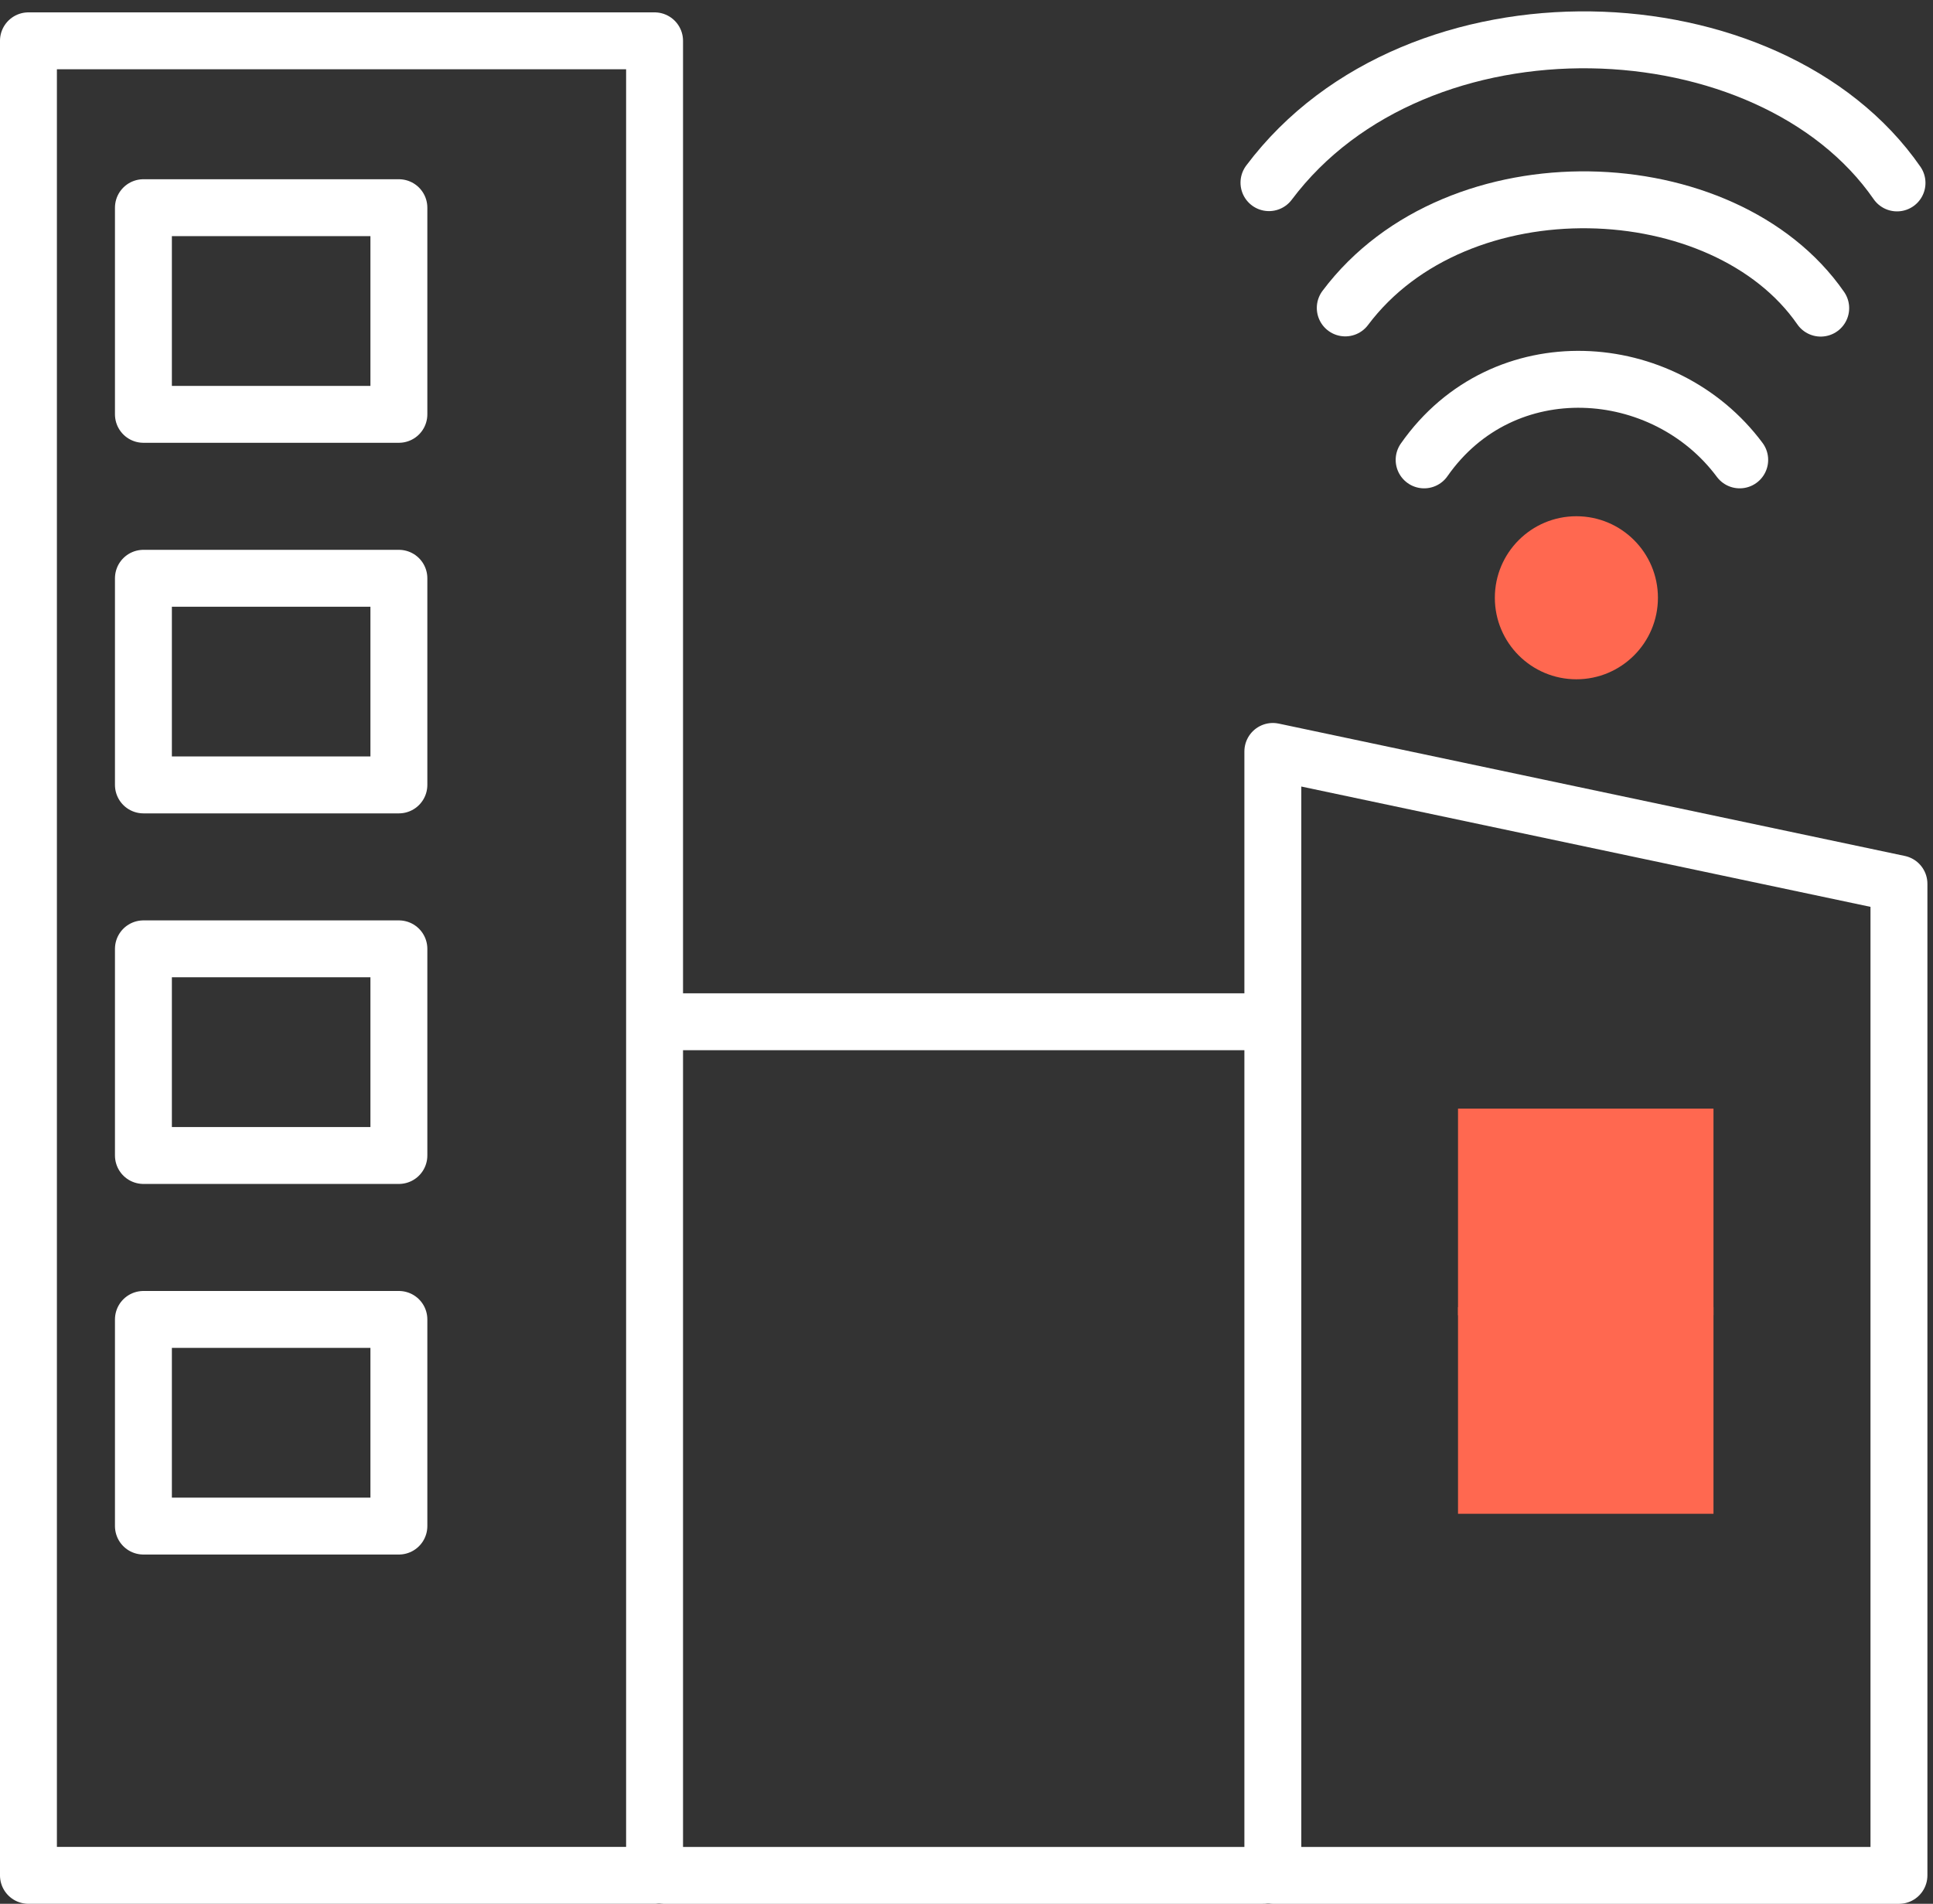
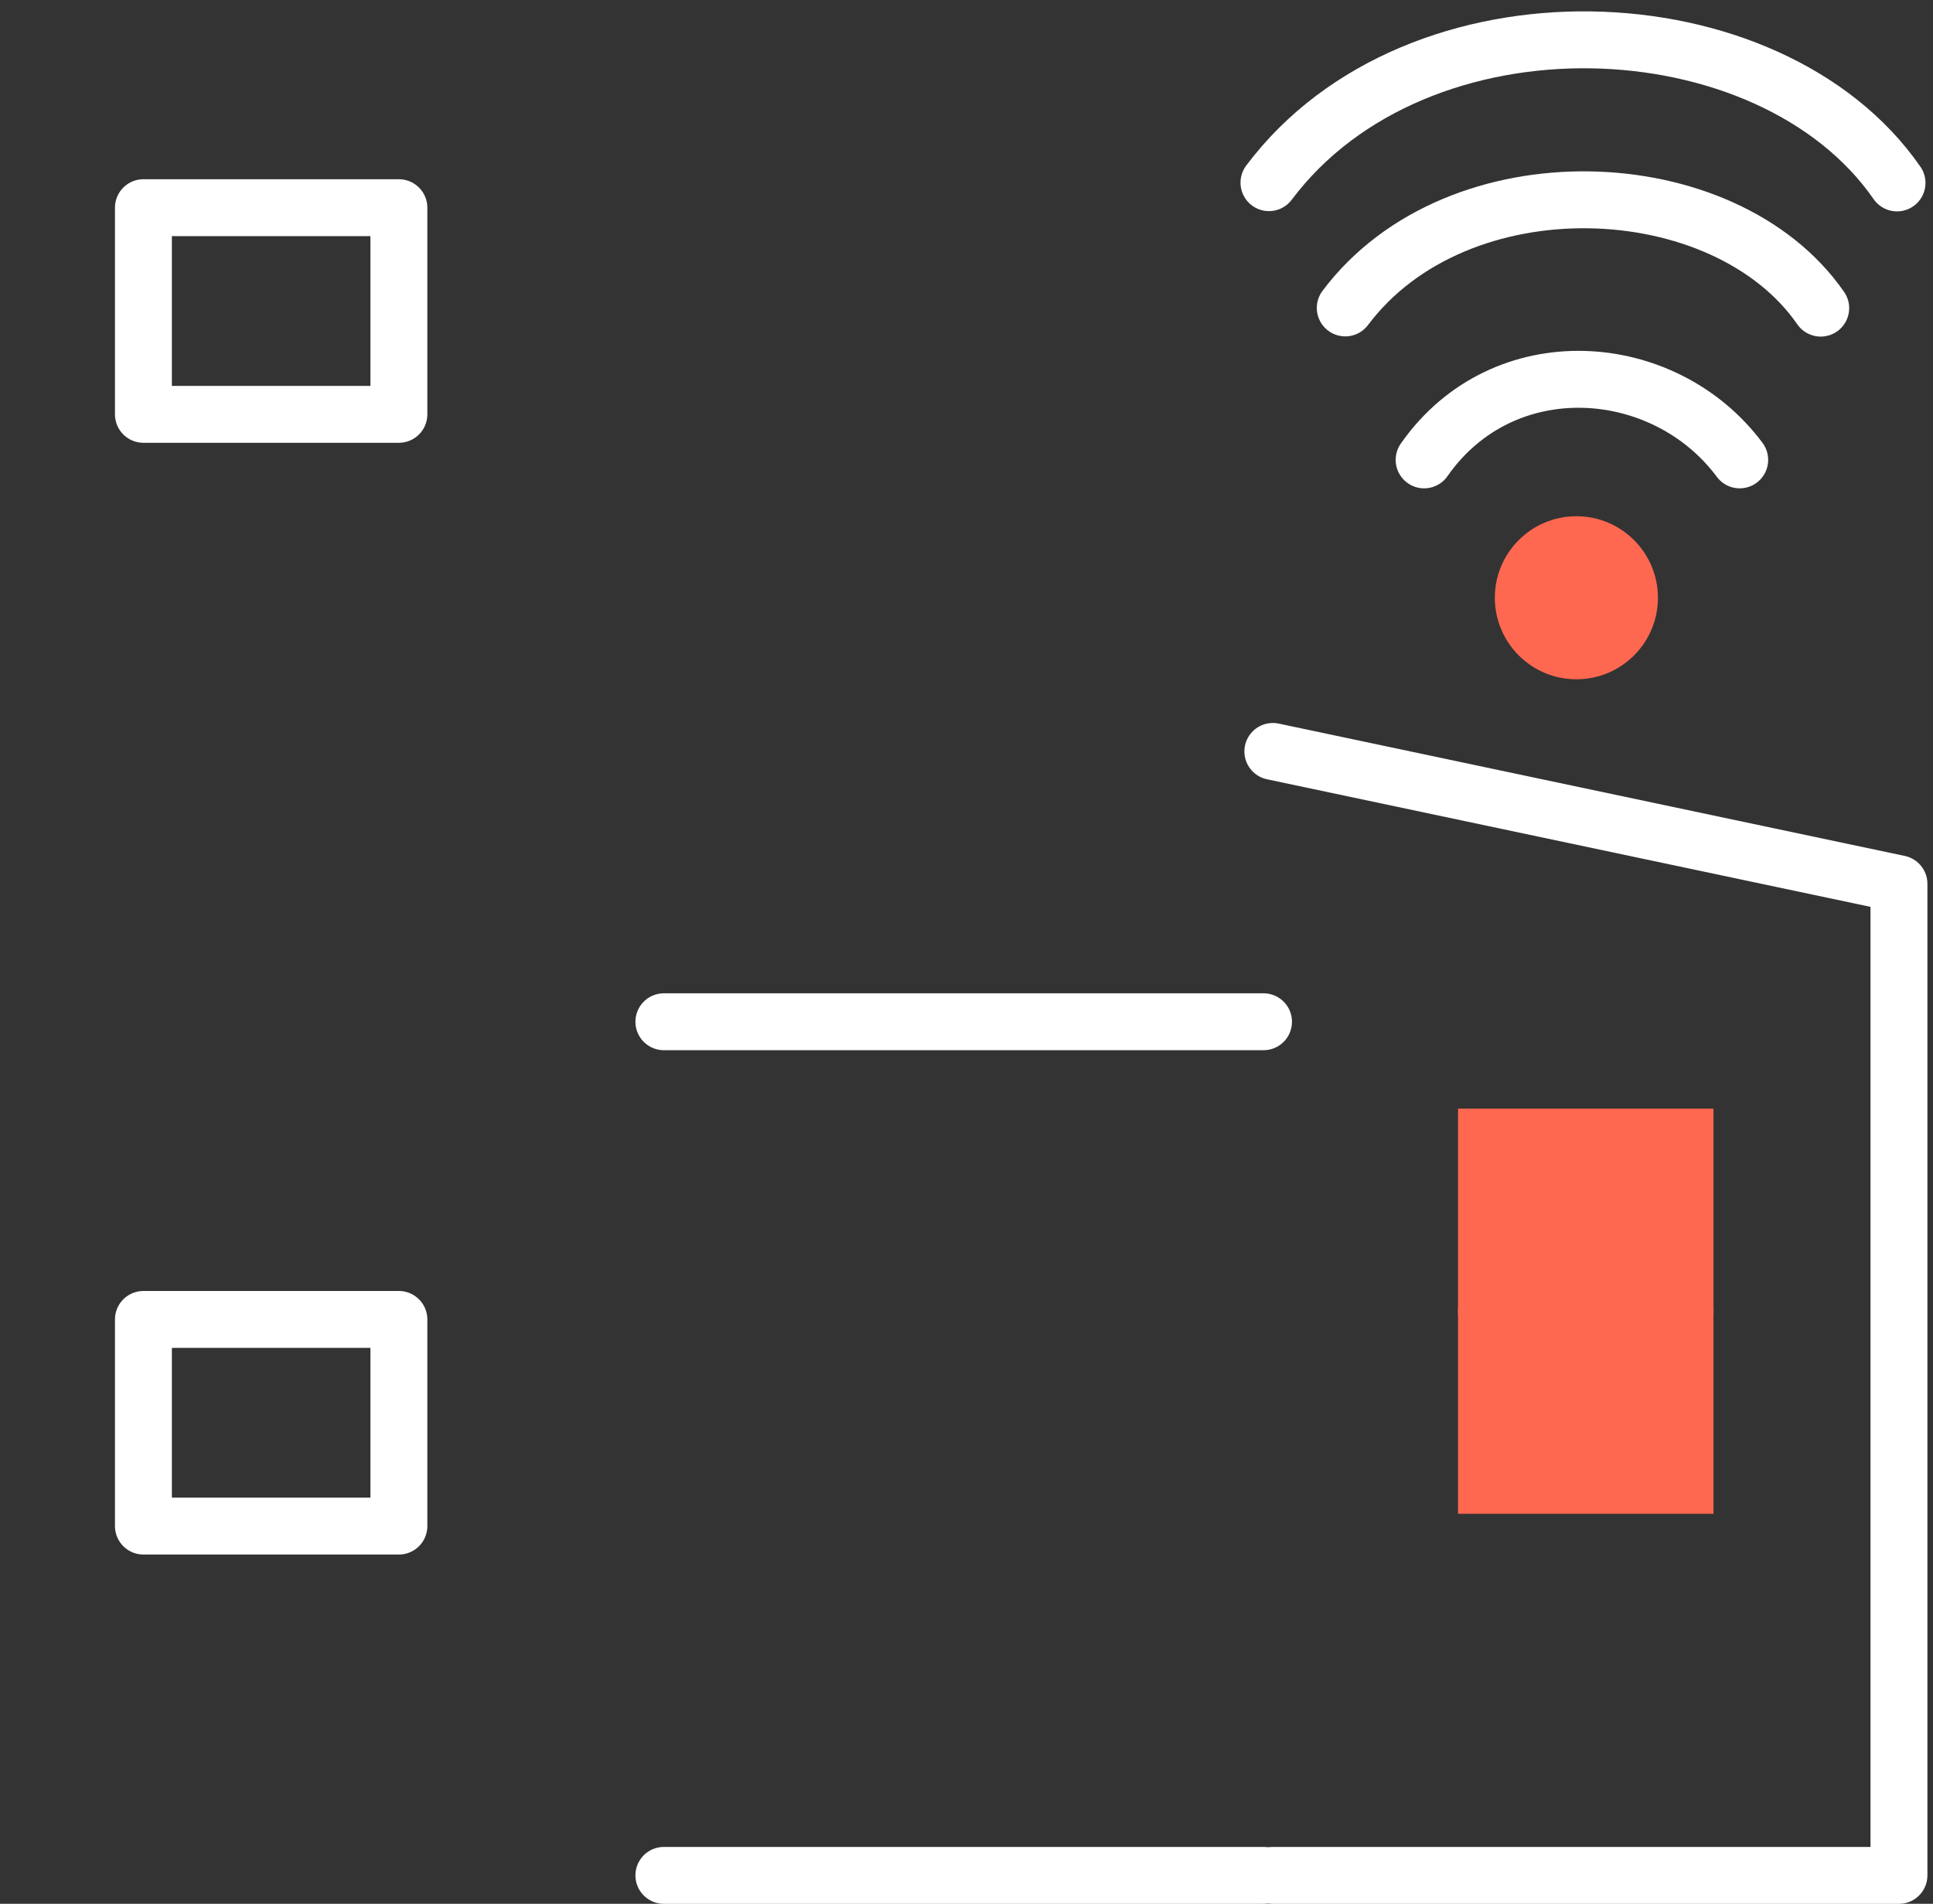
<svg xmlns="http://www.w3.org/2000/svg" id="svg5248" version="1.1" viewBox="0 0 77.27 76.118" height="76.118mm" width="77.27mm">
  <rect x="0" y="0" width="77.27" height="76.118" fill="#333333" stroke="none" />
  <defs id="defs5242" />
  <g transform="translate(-39.772,-123.655)" id="layer1">
    <g id="g4394-5-9" transform="translate(-9395.143,442.786)">
      <g transform="matrix(0.455,0,0,0.455,10794.51,-2320.947)" id="g4411-8-1-36-4-7-8-1-1-8-1-7-4-7-9-4" style="display:inline">
        <path style="fill:none;fill-opacity:0;fill-rule:evenodd;stroke:#ffffff;stroke-width:5.001;stroke-linecap:round;stroke-linejoin:miter;stroke-miterlimit:4;stroke-dasharray:none;stroke-opacity:1" d="m -2863.003,4440.007 c 6.956,-9.947 21.093,-8.919 27.724,0" id="path11667-9-9-3-86" />
        <circle style="color:#000000;display:inline;overflow:visible;visibility:visible;opacity:1;fill:#ff6850;fill-opacity:1;fill-rule:nonzero;stroke:none;stroke-width:5.18;stroke-linecap:round;stroke-linejoin:round;stroke-miterlimit:4;stroke-dasharray:none;stroke-dashoffset:0;stroke-opacity:1;marker:none;enable-background:accumulate" id="path11669-91-2-9-4" cx="-2849.627" cy="4452.123" r="7.164" />
        <path style="display:inline;fill:none;fill-opacity:0;fill-rule:evenodd;stroke:#ffffff;stroke-width:5.001;stroke-linecap:round;stroke-linejoin:miter;stroke-miterlimit:4;stroke-dasharray:none;stroke-opacity:1" d="m -2869.932,4426.654 c 9.855,-13.134 33.308,-12.201 41.77,0.018" id="path11667-7-8-9-6-8" />
        <path style="display:inline;fill:none;fill-opacity:0;fill-rule:evenodd;stroke:#ffffff;stroke-width:5.001;stroke-linecap:round;stroke-linejoin:miter;stroke-miterlimit:4;stroke-dasharray:none;stroke-opacity:1" d="m -2876.635,4415.646 c 13.018,-17.349 43.998,-16.117 55.177,0.024" id="path11667-7-0-3-8-3-1" />
      </g>
-       <path id="rect4903-4" d="m 9436.052,-317.499 h 25.029 v 73.349 h -25.029 z" style="color:#000000;display:inline;overflow:visible;visibility:visible;opacity:1;vector-effect:none;fill:none;fill-opacity:1;fill-rule:nonzero;stroke:#ffffff;stroke-width:2.275;stroke-linecap:round;stroke-linejoin:round;stroke-miterlimit:4;stroke-dasharray:none;stroke-dashoffset:0;stroke-opacity:1;marker:none;paint-order:markers fill stroke;enable-background:accumulate" />
      <path id="rect4903-9-5-31" d="m 9461.453,-278.279 h 23.97 m 0,34.13 h -23.97" style="color:#000000;display:inline;overflow:visible;visibility:visible;opacity:1;vector-effect:none;fill:none;fill-opacity:1;fill-rule:nonzero;stroke:#ffffff;stroke-width:2.275;stroke-linecap:round;stroke-linejoin:round;stroke-miterlimit:4;stroke-dasharray:none;stroke-dashoffset:0;stroke-opacity:1;marker:none;paint-order:markers fill stroke;enable-background:accumulate" />
-       <path id="rect4903-9-5-3-7" d="m 9485.796,-289.087 25.028,5.292 v 39.646 h -25.028 z" style="color:#000000;display:inline;overflow:visible;visibility:visible;opacity:1;vector-effect:none;fill:none;fill-opacity:1;fill-rule:nonzero;stroke:#ffffff;stroke-width:2.275;stroke-linecap:round;stroke-linejoin:round;stroke-miterlimit:4;stroke-dasharray:none;stroke-dashoffset:0;stroke-opacity:1;marker:none;paint-order:markers fill stroke;enable-background:accumulate" />
-       <path id="rect4903-9-8" d="m 9440.648,-296.01 h 10.212 v 8.262 h -10.212 z" style="color:#000000;display:inline;overflow:visible;visibility:visible;opacity:1;vector-effect:none;fill:none;fill-opacity:1;fill-rule:nonzero;stroke:#ffffff;stroke-width:2.275;stroke-linecap:round;stroke-linejoin:round;stroke-miterlimit:4;stroke-dasharray:none;stroke-dashoffset:0;stroke-opacity:1;marker:none;paint-order:markers fill stroke;enable-background:accumulate" />
-       <path id="rect4903-9-2-2" d="m 9440.648,-281.194 h 10.212 v 8.262 h -10.212 z" style="color:#000000;display:inline;overflow:visible;visibility:visible;opacity:1;vector-effect:none;fill:none;fill-opacity:1;fill-rule:nonzero;stroke:#ffffff;stroke-width:2.275;stroke-linecap:round;stroke-linejoin:round;stroke-miterlimit:4;stroke-dasharray:none;stroke-dashoffset:0;stroke-opacity:1;marker:none;paint-order:markers fill stroke;enable-background:accumulate" />
+       <path id="rect4903-9-5-3-7" d="m 9485.796,-289.087 25.028,5.292 v 39.646 h -25.028 " style="color:#000000;display:inline;overflow:visible;visibility:visible;opacity:1;vector-effect:none;fill:none;fill-opacity:1;fill-rule:nonzero;stroke:#ffffff;stroke-width:2.275;stroke-linecap:round;stroke-linejoin:round;stroke-miterlimit:4;stroke-dasharray:none;stroke-dashoffset:0;stroke-opacity:1;marker:none;paint-order:markers fill stroke;enable-background:accumulate" />
      <path id="rect4903-9-9-8" d="m 9440.648,-266.377 h 10.212 v 8.262 h -10.212 z" style="color:#000000;display:inline;overflow:visible;visibility:visible;opacity:1;vector-effect:none;fill:none;fill-opacity:1;fill-rule:nonzero;stroke:#ffffff;stroke-width:2.275;stroke-linecap:round;stroke-linejoin:round;stroke-miterlimit:4;stroke-dasharray:none;stroke-dashoffset:0;stroke-opacity:1;marker:none;paint-order:markers fill stroke;enable-background:accumulate" />
      <path id="rect4903-9-0-0" d="m 9493.198,-274.805 h 10.212 v 8.262 h -10.212 z" style="color:#000000;display:inline;overflow:visible;visibility:visible;opacity:1;vector-effect:none;fill:#ff6850;fill-opacity:1;fill-rule:nonzero;stroke:none;stroke-width:2.275;stroke-linecap:round;stroke-linejoin:round;stroke-miterlimit:4;stroke-dasharray:none;stroke-dashoffset:0;stroke-opacity:1;marker:none;paint-order:markers fill stroke;enable-background:accumulate" />
      <path id="rect4903-9-0-4-0" d="m 9493.198,-266.868 h 10.212 v 8.262 h -10.212 z" style="color:#000000;display:inline;overflow:visible;visibility:visible;opacity:1;vector-effect:none;fill:#ff6850;fill-opacity:1;fill-rule:nonzero;stroke:none;stroke-width:2.275;stroke-linecap:round;stroke-linejoin:round;stroke-miterlimit:4;stroke-dasharray:none;stroke-dashoffset:0;stroke-opacity:1;marker:none;paint-order:markers fill stroke;enable-background:accumulate" />
      <path id="rect4903-9-8-2" d="m 9440.648,-310.827 h 10.212 v 8.262 h -10.212 z" style="color:#000000;display:inline;overflow:visible;visibility:visible;opacity:1;vector-effect:none;fill:none;fill-opacity:1;fill-rule:nonzero;stroke:#ffffff;stroke-width:2.275;stroke-linecap:round;stroke-linejoin:round;stroke-miterlimit:4;stroke-dasharray:none;stroke-dashoffset:0;stroke-opacity:1;marker:none;paint-order:markers fill stroke;enable-background:accumulate" />
    </g>
  </g>
</svg>